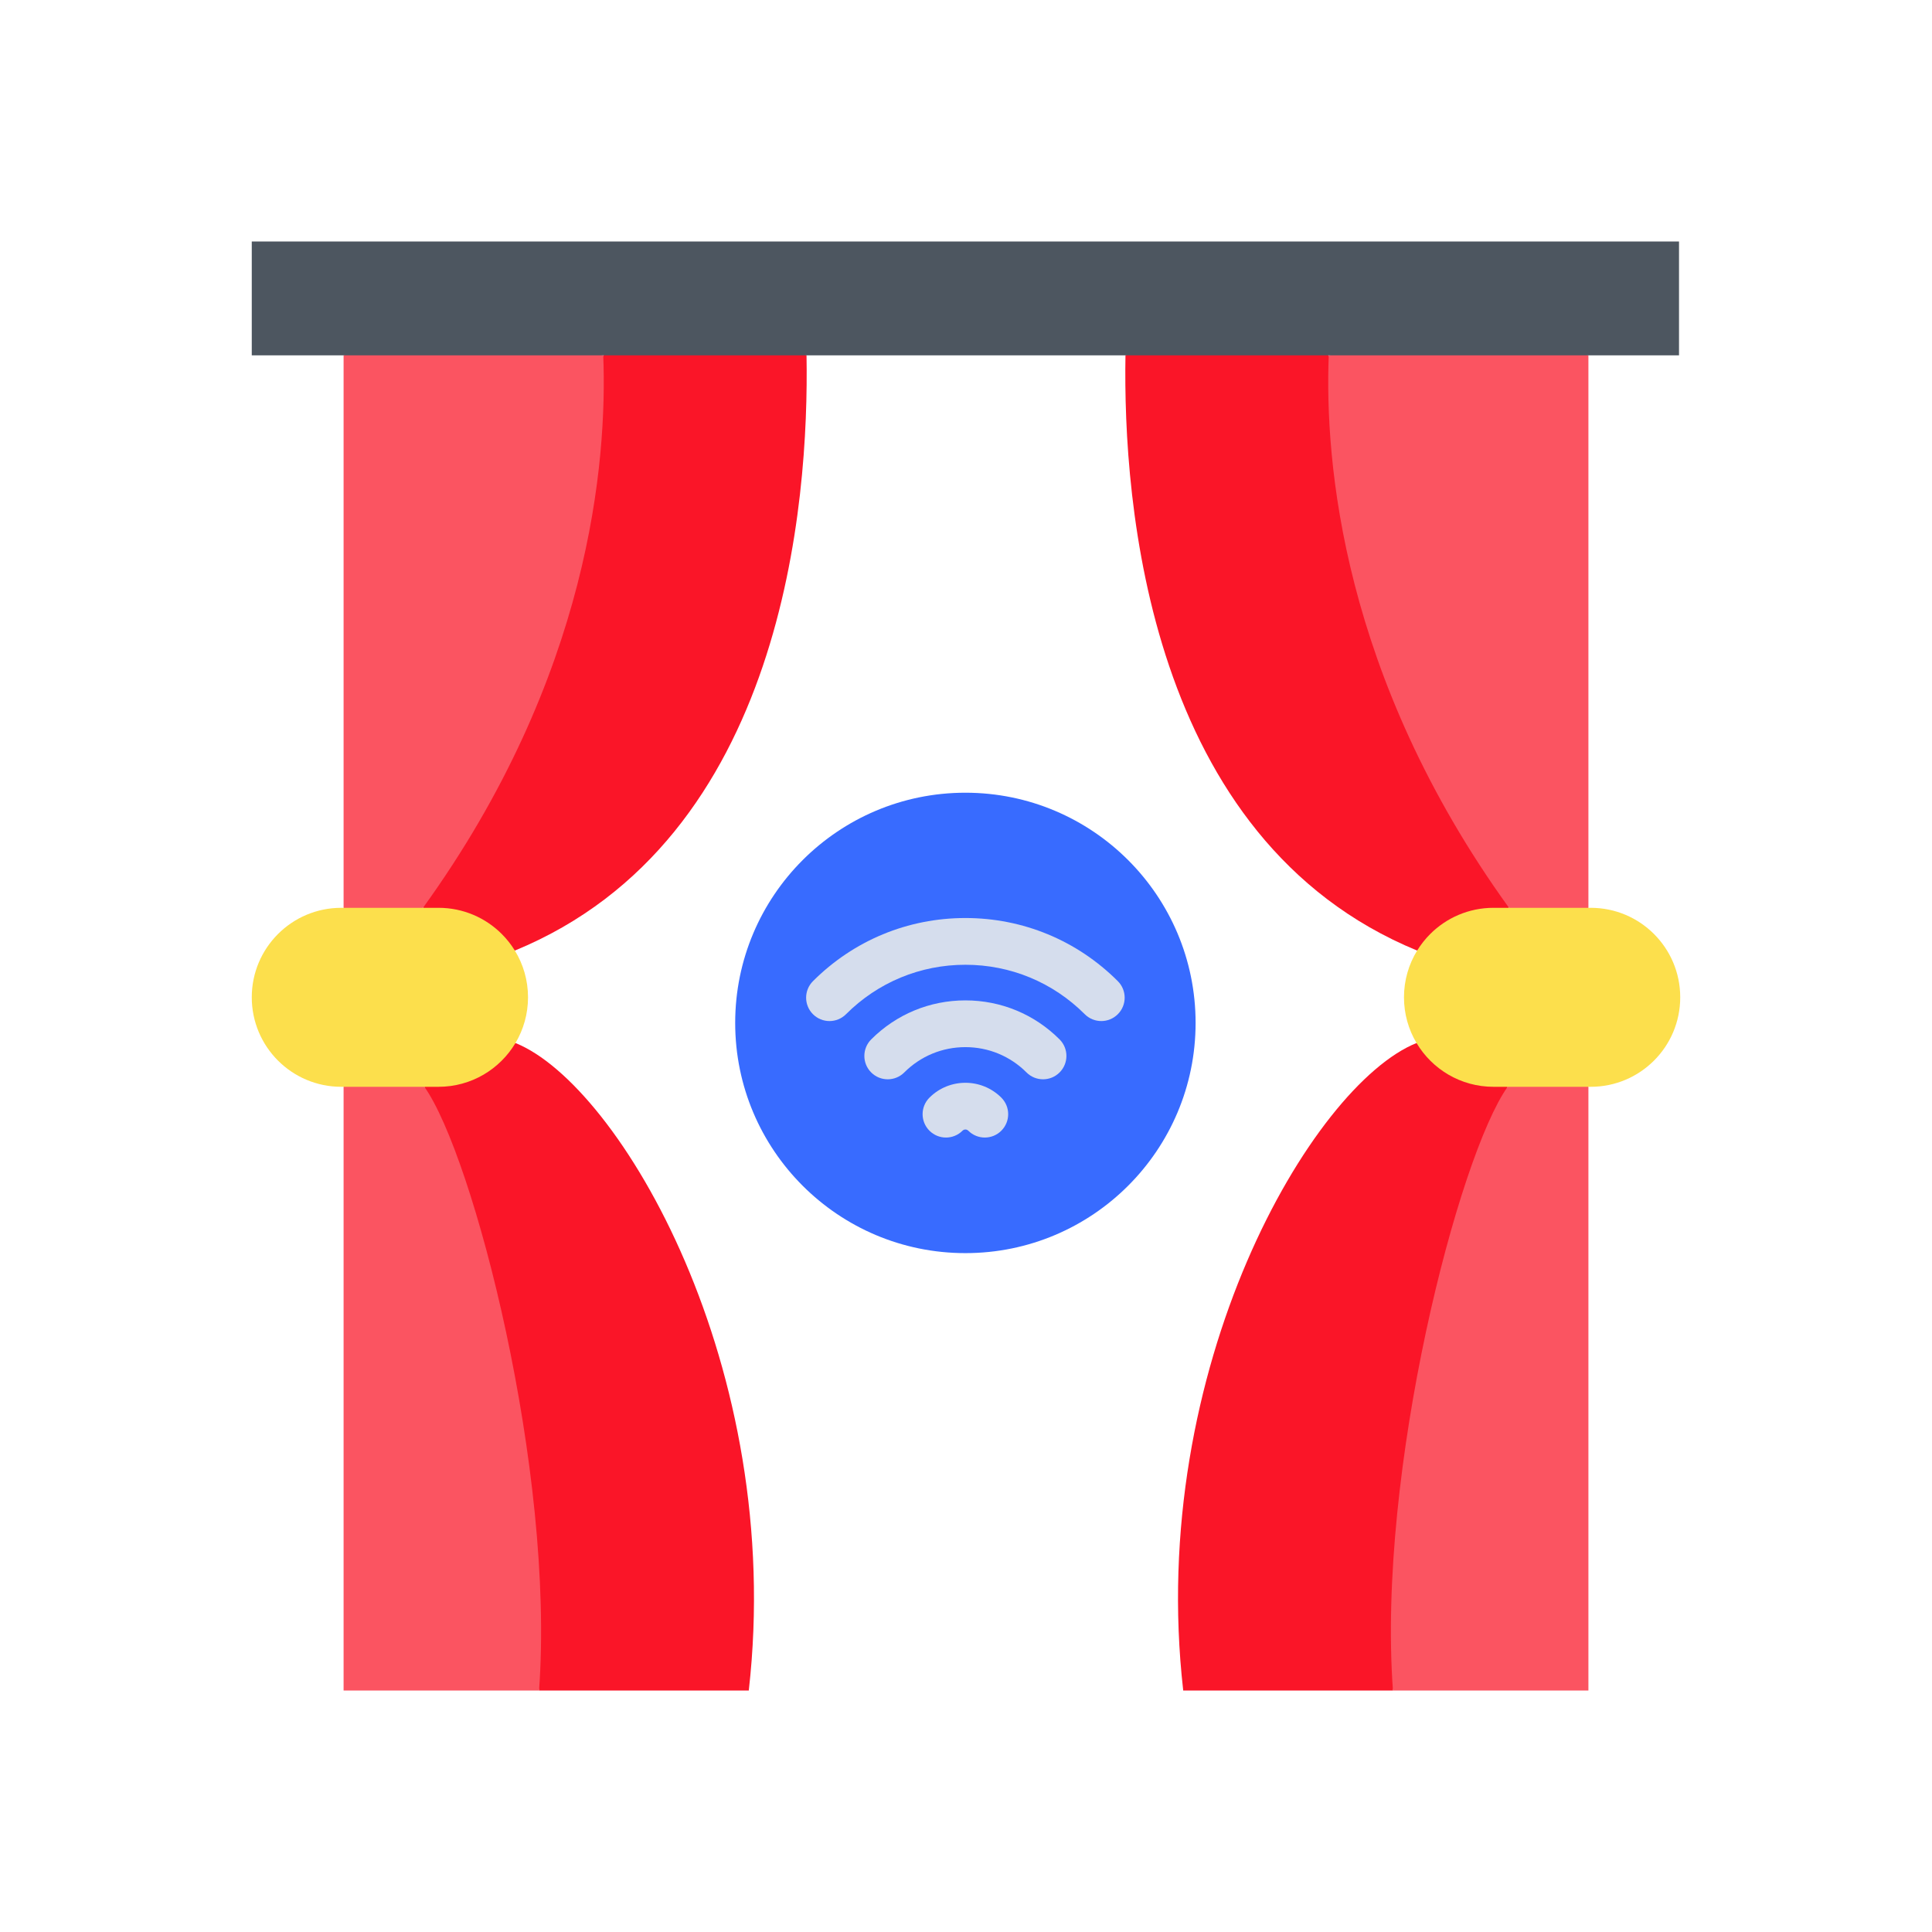
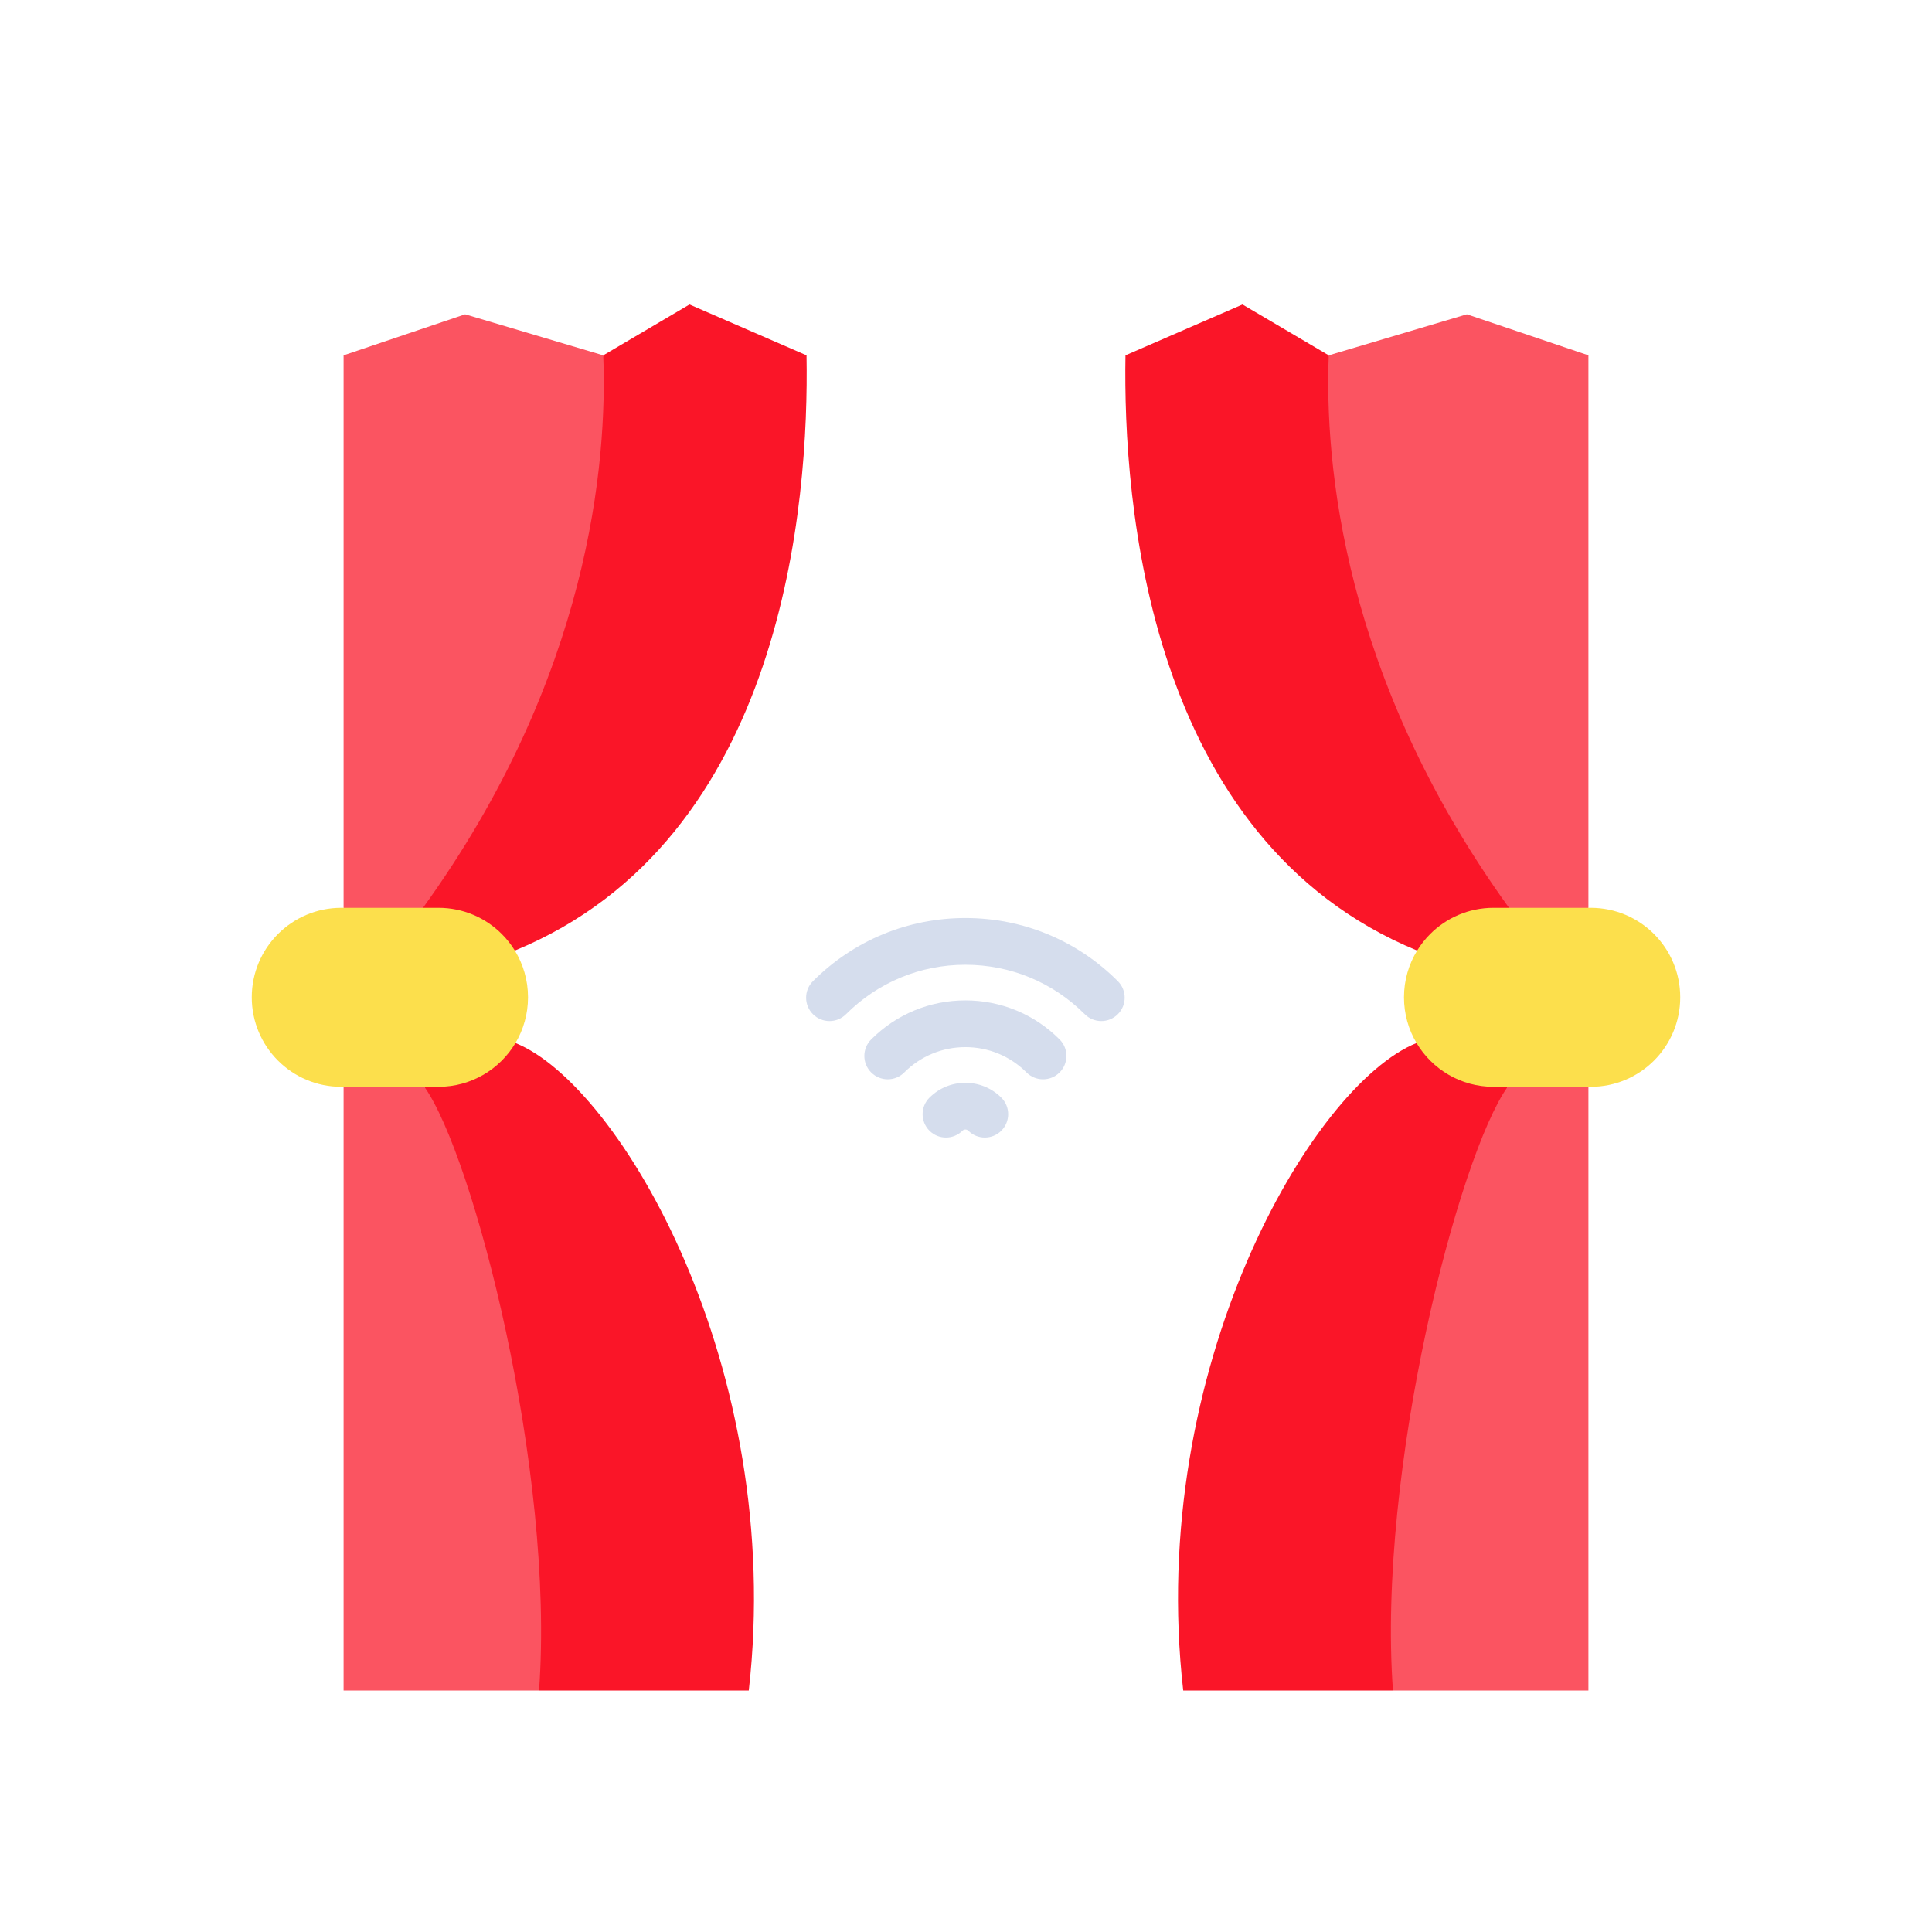
<svg xmlns="http://www.w3.org/2000/svg" id="Layer_1" x="0px" y="0px" viewBox="0 0 2048 2048" style="enable-background:new 0 0 2048 2048;" xml:space="preserve">
  <g>
    <g>
      <path style="fill:#FA1528;" d="M1501.589,1105.641l96.568,46.41L1476.588,1792H1254.26   C1215.375,1450.044,1390.838,1150.214,1501.589,1105.641z" />
      <g>
        <path style="fill:#FB5461;" d="M1598.157,1152.052c-52.026,73.249-138.55,407.36-121.569,639.948h207.195v-639.948    l-38.545-35.148L1598.157,1152.052z" />
      </g>
      <path style="fill:#FA1528;" d="M1193.047,376.671l124.057-53.904l91.427,53.904l191.071,585.652l-97.363,45.326   C1216.521,890.034,1190.332,532.088,1193.047,376.671z" />
      <path style="fill:#FB5461;" d="M1408.531,376.671l146.405-43.499l128.846,43.499v585.652l-38.668,30.338l-45.512-30.338   C1422.528,717.048,1404.133,489.135,1408.531,376.671z" />
      <g>
        <path style="fill:#FCDF4C;" d="M1488.283,1057.187c0,17.703,4.852,34.271,13.306,48.454c16.537,27.788,46.875,46.41,81.559,46.41    h15.009h85.626h2.467c26.199,0,49.91-10.622,67.086-27.788c17.156-17.166,27.778-40.888,27.778-67.076    c0-52.387-42.467-94.865-94.865-94.865h-2.467h-84.181h-16.454c-26.188,0-49.91,10.622-67.076,27.788    c-5.265,5.265-9.92,11.148-13.832,17.538C1493.382,1022.07,1488.283,1039.03,1488.283,1057.187z" />
      </g>
    </g>
    <g>
-       <circle style="fill:#386BFF;" cx="1023.356" cy="1084.335" r="244.026" />
-     </g>
+       </g>
    <g>
      <path style="fill:#FA1528;" d="M546.411,1105.641l-96.568,46.41L571.412,1792H793.74   C832.625,1450.044,657.162,1150.214,546.411,1105.641z" />
      <g>
        <path style="fill:#FB5461;" d="M449.843,1152.052c52.026,73.249,138.55,407.36,121.569,639.948H364.218v-639.948l38.545-35.148    L449.843,1152.052z" />
      </g>
      <path style="fill:#FA1528;" d="M854.953,376.671l-124.057-53.904l-91.427,53.904L448.398,962.323l97.363,45.326   C831.479,890.034,857.668,532.088,854.953,376.671z" />
      <path style="fill:#FB5461;" d="M639.469,376.671l-146.405-43.499l-128.846,43.499v585.652l38.668,30.338l45.512-30.338   C625.472,717.048,643.867,489.135,639.469,376.671z" />
      <g>
        <path style="fill:#FCDF4C;" d="M559.717,1057.187c0,17.703-4.852,34.271-13.306,48.454c-16.537,27.788-46.875,46.41-81.559,46.41    h-15.009h-85.626h-2.467c-26.199,0-49.91-10.622-67.086-27.788c-17.156-17.166-27.778-40.888-27.778-67.076    c0-52.387,42.467-94.865,94.865-94.865h2.467h84.181h16.454c26.188,0,49.91,10.622,67.076,27.788    c5.265,5.265,9.92,11.148,13.832,17.538C554.618,1022.07,559.717,1039.03,559.717,1057.187z" />
      </g>
    </g>
    <g>
-       <polygon style="fill:#4D5660;" points="1779.825,256 1779.825,376.671 1678.282,376.671 1407.242,376.671 1191.758,376.671    854.953,376.671 639.469,376.671 364.218,376.671 266.886,376.671 266.886,256   " />
-     </g>
+       </g>
    <g>
      <path style="fill:#D5DDED;" d="M879.294,1082.364c-6.34,0-12.68-2.418-17.518-7.256c-9.675-9.675-9.675-25.361,0-35.036   c43.161-43.161,100.545-66.931,161.58-66.931s118.419,23.77,161.58,66.931c9.674,9.675,9.674,25.362,0,35.036   c-9.673,9.674-25.361,9.675-35.036,0c-33.802-33.802-78.743-52.418-126.543-52.418c-47.8,0-92.741,18.616-126.544,52.418   C891.974,1079.946,885.634,1082.364,879.294,1082.364z" />
    </g>
    <g>
      <path style="fill:#D5DDED;" d="M1105.678,1144.103c-6.342,0-12.681-2.419-17.52-7.258c-17.307-17.311-40.322-26.845-64.802-26.845   c-24.481,0-47.495,9.533-64.803,26.845c-9.673,9.677-25.36,9.677-35.036,0.004c-9.676-9.674-9.678-25.36-0.003-35.036   c26.666-26.672,62.124-41.361,99.842-41.361c37.718,0,73.176,14.688,99.843,41.361c9.673,9.676,9.672,25.362-0.004,35.036   C1118.358,1141.684,1112.017,1144.103,1105.678,1144.103z" />
    </g>
    <g>
      <path style="fill:#D5DDED;" d="M1043.939,1205.843c-6.341,0-12.679-2.418-17.517-7.255c-1.692-1.692-4.44-1.69-6.132-0.001   c-9.674,9.675-25.36,9.675-35.036,0c-9.675-9.675-9.675-25.361,0-35.036c21.008-21.008,55.192-21.007,76.202-0.001   c9.675,9.674,9.676,25.361,0.002,35.036C1056.621,1203.423,1050.28,1205.843,1043.939,1205.843z" />
    </g>
  </g>
</svg>